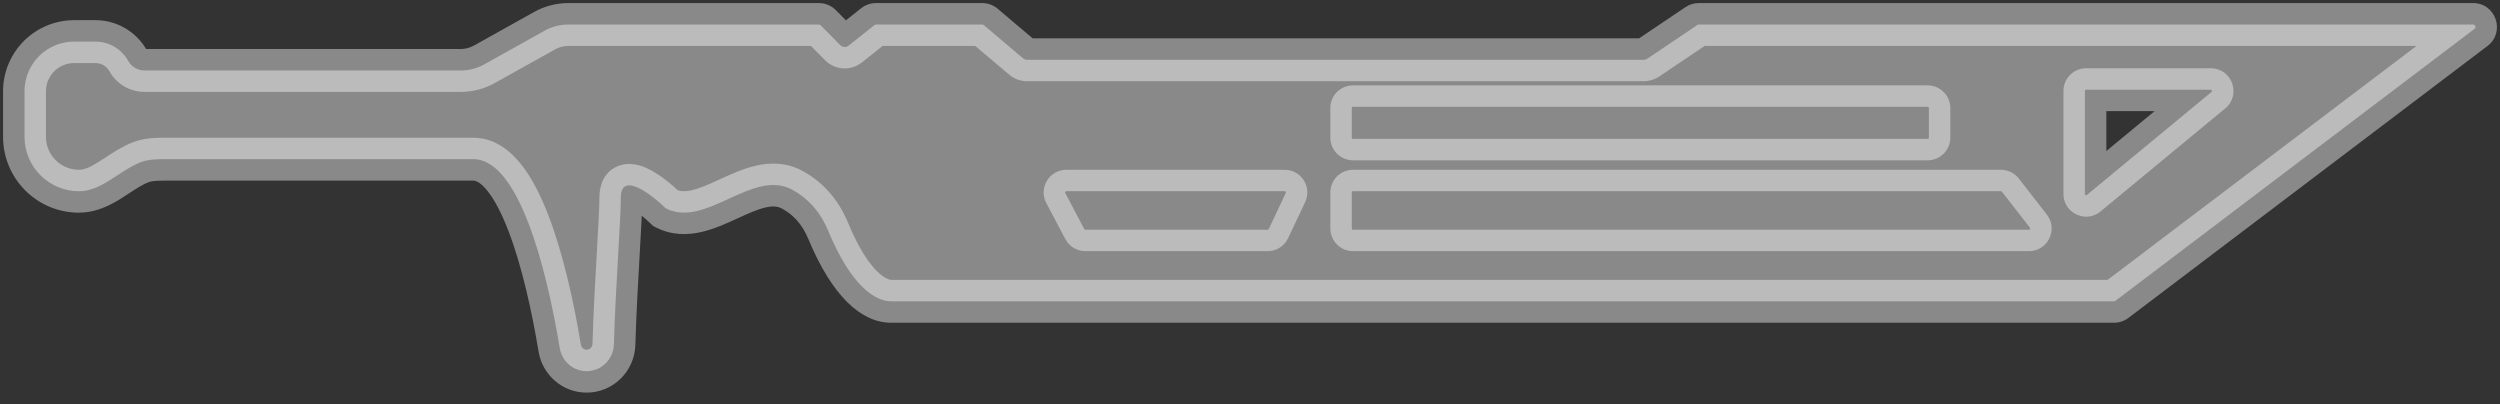
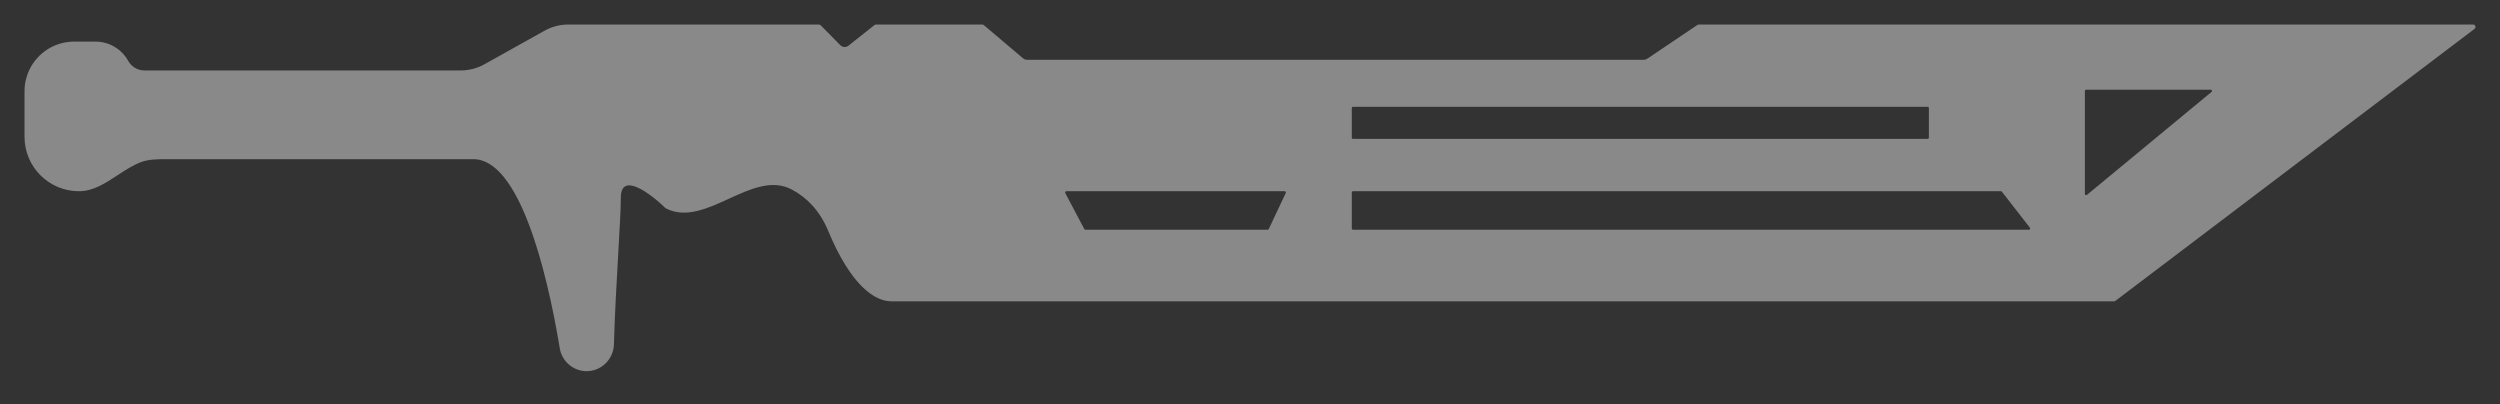
<svg xmlns="http://www.w3.org/2000/svg" width="204" height="33" viewBox="0 0 204 33" fill="none">
  <rect x="0" y="0" width="204" height="33" fill="#333333" stroke="none" />
  <g style="mix-blend-mode:overlay" opacity="0.42">
    <path fill-rule="evenodd" clip-rule="evenodd" d="M138.622 2L201.799 2C201.99 2 202.072 2.244 201.919 2.359L172.624 24.545C172.589 24.572 172.547 24.586 172.503 24.586L72.722 24.586C71.414 24.586 69.461 23.365 67.577 18.83C66.881 17.154 65.805 16.101 64.621 15.469C62.999 14.605 61.234 15.413 59.465 16.223C57.708 17.027 55.947 17.833 54.322 16.999C53.101 15.807 50.66 13.964 50.66 16.127C50.66 16.997 50.563 18.689 50.447 20.71C50.317 22.987 50.163 25.683 50.097 28.095C50.063 29.307 49.08 30.288 47.868 30.288C46.776 30.288 45.853 29.486 45.675 28.408C44.575 21.768 42.311 12.988 38.626 12.988L13.598 12.988C12.818 12.988 12.115 12.995 11.495 13.233C10.821 13.492 10.197 13.901 9.579 14.307C8.585 14.96 7.603 15.604 6.44 15.604C3.988 15.604 2 13.616 2 11.163L2 7.442C2 6.844 2.132 6.254 2.387 5.714C3.056 4.298 4.481 3.395 6.047 3.395H7.791C8.899 3.395 9.921 3.996 10.459 4.965C10.728 5.449 11.239 5.75 11.793 5.75L37.584 5.75C38.267 5.75 38.938 5.575 39.535 5.242L44.431 2.508C45.027 2.175 45.699 2 46.382 2L66.821 2C66.874 2 66.925 2.021 66.963 2.059L68.57 3.687C68.749 3.868 69.037 3.886 69.237 3.727L71.36 2.043C71.395 2.015 71.439 2 71.484 2L80.148 2C80.196 2 80.242 2.017 80.278 2.047L83.483 4.759C83.573 4.836 83.688 4.878 83.806 4.878L134.135 4.878C134.235 4.878 134.332 4.848 134.415 4.792L138.51 2.034C138.543 2.012 138.582 2 138.622 2ZM170.127 7.42V15.828C170.127 15.913 170.226 15.959 170.291 15.905L180.465 7.497C180.537 7.438 180.495 7.32 180.401 7.32H170.227C170.172 7.32 170.127 7.365 170.127 7.42ZM157.396 8.815V11.232C157.396 11.287 157.351 11.332 157.296 11.332L110.406 11.332C110.35 11.332 110.306 11.287 110.306 11.232V8.815C110.306 8.76 110.35 8.715 110.406 8.715L157.296 8.715C157.351 8.715 157.396 8.76 157.396 8.815ZM165.642 18.582L163.355 15.643C163.337 15.619 163.307 15.604 163.277 15.604L110.406 15.604C110.35 15.604 110.306 15.649 110.306 15.704V18.644C110.306 18.699 110.35 18.744 110.406 18.744L165.563 18.744C165.646 18.744 165.693 18.648 165.642 18.582ZM104.919 15.747L103.531 18.686C103.514 18.721 103.479 18.744 103.44 18.744L88.565 18.744C88.528 18.744 88.494 18.723 88.477 18.691L86.925 15.751C86.89 15.685 86.938 15.604 87.014 15.604H104.828C104.902 15.604 104.95 15.681 104.919 15.747Z" fill="white" />
  </g>
  <g style="mix-blend-mode:overlay" opacity="0.42">
-     <path d="M201.919 2.359L200.863 0.964V0.964L201.919 2.359ZM172.624 24.545L171.568 23.15L171.567 23.15L172.624 24.545ZM67.577 18.83L65.961 19.502V19.502L67.577 18.83ZM64.621 15.469L63.797 17.014L64.621 15.469ZM59.465 16.223L60.194 17.814V17.814L59.465 16.223ZM54.322 16.999L53.1 18.251L53.288 18.435L53.523 18.556L54.322 16.999ZM50.447 20.71L52.195 20.81L50.447 20.71ZM50.097 28.095L51.846 28.143V28.143L50.097 28.095ZM45.675 28.408L43.948 28.694V28.694L45.675 28.408ZM11.495 13.233L12.123 14.867L12.123 14.867L11.495 13.233ZM9.579 14.307L8.619 12.844H8.619L9.579 14.307ZM2.387 5.714L3.97 6.461L2.387 5.714ZM10.459 4.965L11.989 4.115L11.989 4.115L10.459 4.965ZM39.535 5.242L40.388 6.77V6.77L39.535 5.242ZM44.431 2.508L43.578 0.98V0.98L44.431 2.508ZM66.963 2.059L65.718 3.289L65.718 3.289L66.963 2.059ZM68.57 3.687L69.815 2.457V2.457L68.57 3.687ZM69.237 3.727L70.324 5.098L70.324 5.098L69.237 3.727ZM71.36 2.043L72.447 3.414L72.447 3.414L71.36 2.043ZM80.278 2.047L79.147 3.383L79.147 3.383L80.278 2.047ZM83.483 4.759L82.353 6.095L82.353 6.095L83.483 4.759ZM134.415 4.792L133.437 3.341L133.437 3.341L134.415 4.792ZM138.51 2.034L139.488 3.486L139.488 3.485L138.51 2.034ZM170.291 15.905L169.176 14.556L169.176 14.556L170.291 15.905ZM180.465 7.497L179.35 6.148L179.35 6.148L180.465 7.497ZM163.355 15.643L161.974 16.717L161.974 16.718L163.355 15.643ZM165.642 18.582L167.023 17.508L167.023 17.508L165.642 18.582ZM103.531 18.686L101.948 17.939L101.948 17.939L103.531 18.686ZM104.919 15.747L103.336 15L103.336 15L104.919 15.747ZM88.477 18.691L90.024 17.874L90.024 17.874L88.477 18.691ZM86.925 15.751L88.473 14.934L88.473 14.934L86.925 15.751ZM201.799 0.25L138.622 0.25V3.75L201.799 3.75V0.25ZM202.976 3.755C204.466 2.626 203.668 0.25 201.799 0.25V3.75C200.313 3.75 199.678 1.861 200.863 0.964L202.976 3.755ZM173.681 25.94L202.976 3.755L200.863 0.964L171.568 23.15L173.681 25.94ZM172.503 26.336C172.928 26.336 173.342 26.197 173.681 25.94L171.567 23.15C171.837 22.946 172.166 22.836 172.503 22.836V26.336ZM72.722 26.336L172.503 26.336V22.836L72.722 22.836V26.336ZM65.961 19.502C67.886 24.136 70.256 26.336 72.722 26.336V22.836C72.572 22.836 71.035 22.594 69.193 18.159L65.961 19.502ZM63.797 17.014C64.631 17.458 65.423 18.206 65.961 19.502L69.193 18.159C68.339 16.102 66.98 14.744 65.444 13.925L63.797 17.014ZM60.194 17.814C61.118 17.391 61.829 17.073 62.483 16.925C63.083 16.79 63.469 16.839 63.797 17.014L65.444 13.925C64.15 13.236 62.843 13.256 61.713 13.511C60.636 13.754 59.581 14.245 58.737 14.632L60.194 17.814ZM53.523 18.556C54.815 19.219 56.114 19.188 57.235 18.931C58.305 18.686 59.354 18.199 60.194 17.814L58.737 14.632C57.819 15.052 57.109 15.37 56.453 15.52C55.848 15.658 55.454 15.613 55.122 15.442L53.523 18.556ZM52.41 16.127C52.41 15.807 52.496 16.453 51.785 16.776C51.512 16.9 51.298 16.878 51.251 16.871C51.202 16.864 51.222 16.86 51.322 16.904C51.525 16.994 51.821 17.178 52.171 17.446C52.509 17.704 52.837 17.995 53.1 18.251L55.545 15.747C54.898 15.116 53.801 14.176 52.744 13.706C52.298 13.508 51.322 13.142 50.336 13.59C49.129 14.139 48.91 15.365 48.91 16.127L52.41 16.127ZM52.195 20.81C52.308 18.821 52.41 17.061 52.41 16.127L48.91 16.127C48.91 16.933 48.818 18.557 48.7 20.61L52.195 20.81ZM51.846 28.143C51.912 25.761 52.064 23.092 52.195 20.81L48.7 20.61C48.571 22.882 48.415 25.604 48.347 28.047L51.846 28.143ZM47.868 32.038C50.055 32.038 51.787 30.276 51.846 28.143L48.347 28.047C48.339 28.338 48.106 28.538 47.868 28.538V32.038ZM43.948 28.694C44.263 30.594 45.897 32.038 47.868 32.038V28.538C47.655 28.538 47.443 28.378 47.401 28.122L43.948 28.694ZM38.626 14.738C38.787 14.738 39.171 14.826 39.765 15.562C40.348 16.285 40.933 17.397 41.486 18.837C42.587 21.697 43.405 25.416 43.948 28.694L47.401 28.122C46.844 24.761 45.98 20.769 44.753 17.579C44.142 15.993 43.402 14.496 42.489 13.365C41.588 12.247 40.307 11.238 38.626 11.238V14.738ZM13.598 14.738L38.626 14.738V11.238L13.598 11.238V14.738ZM12.123 14.867C12.388 14.765 12.755 14.738 13.598 14.738V11.238C12.882 11.238 11.843 11.225 10.867 11.6L12.123 14.867ZM10.539 15.77C11.188 15.345 11.654 15.047 12.123 14.867L10.867 11.6C9.987 11.938 9.207 12.458 8.619 12.844L10.539 15.77ZM6.44 17.354C8.216 17.354 9.64 16.36 10.539 15.77L8.619 12.844C7.529 13.559 6.989 13.854 6.44 13.854V17.354ZM0.25 11.163C0.25 14.582 3.022 17.354 6.44 17.354V13.854C4.955 13.854 3.75 12.649 3.75 11.163H0.25ZM0.25 7.442L0.25 11.163H3.75L3.75 7.442H0.25ZM0.805 4.967C0.44 5.741 0.25 6.586 0.25 7.442H3.75C3.75 7.103 3.825 6.768 3.97 6.461L0.805 4.967ZM6.047 1.645C3.804 1.645 1.763 2.939 0.805 4.967L3.97 6.461C4.349 5.658 5.158 5.145 6.047 5.145V1.645ZM7.791 1.645L6.047 1.645V5.145H7.791V1.645ZM11.989 4.115C11.142 2.591 9.535 1.645 7.791 1.645V5.145C8.264 5.145 8.699 5.402 8.929 5.815L11.989 4.115ZM11.793 4C11.874 4 11.949 4.044 11.989 4.115L8.929 5.815C9.507 6.855 10.603 7.5 11.793 7.5V4ZM37.584 4L11.793 4V7.5L37.584 7.5V4ZM38.681 3.714C38.346 3.901 37.968 4 37.584 4V7.5C38.566 7.5 39.531 7.249 40.388 6.77L38.681 3.714ZM43.578 0.98L38.681 3.714L40.388 6.77L45.284 4.036L43.578 0.98ZM46.382 0.25C45.4 0.25 44.435 0.501 43.578 0.98L45.284 4.036C45.62 3.848 45.997 3.75 46.382 3.75V0.25ZM66.821 0.25L46.382 0.25V3.75L66.821 3.75V0.25ZM68.208 0.83C67.842 0.459 67.342 0.25 66.821 0.25V3.75C66.406 3.75 66.009 3.584 65.718 3.289L68.208 0.83ZM69.815 2.457L68.208 0.83L65.718 3.289L67.325 4.916L69.815 2.457ZM68.149 2.356C68.649 1.96 69.367 2.003 69.815 2.457L67.325 4.916C68.132 5.733 69.424 5.812 70.324 5.098L68.149 2.356ZM70.272 0.672L68.149 2.356L70.324 5.098L72.447 3.414L70.272 0.672ZM71.484 0.25C71.044 0.25 70.617 0.399 70.272 0.672L72.447 3.414C72.173 3.632 71.834 3.75 71.484 3.75V0.25ZM80.148 0.25L71.484 0.25V3.75L80.148 3.75V0.25ZM81.408 0.711C81.056 0.413 80.61 0.25 80.148 0.25V3.75C79.782 3.75 79.427 3.62 79.147 3.383L81.408 0.711ZM84.613 3.423L81.408 0.711L79.147 3.383L82.353 6.095L84.613 3.423ZM83.806 3.128C84.102 3.128 84.388 3.233 84.613 3.423L82.353 6.095C82.759 6.439 83.274 6.628 83.806 6.628V3.128ZM134.135 3.128L83.806 3.128V6.628L134.135 6.628V3.128ZM133.437 3.341C133.643 3.202 133.887 3.128 134.135 3.128V6.628C134.583 6.628 135.021 6.494 135.392 6.244L133.437 3.341ZM137.533 0.583L133.437 3.341L135.392 6.244L139.488 3.486L137.533 0.583ZM138.622 0.25C138.234 0.25 137.855 0.366 137.533 0.583L139.488 3.485C139.232 3.658 138.93 3.75 138.622 3.75V0.25ZM171.877 15.828V7.42L168.377 7.42V15.828H171.877ZM169.176 14.556C170.252 13.667 171.877 14.432 171.877 15.828H168.377C168.377 17.393 170.199 18.251 171.406 17.254L169.176 14.556ZM179.35 6.148L169.176 14.556L171.406 17.254L181.58 8.846L179.35 6.148ZM180.401 9.07C178.855 9.07 178.157 7.134 179.35 6.148L181.579 8.846C182.917 7.741 182.135 5.57 180.401 5.57V9.07ZM170.227 9.07H180.401V5.57L170.227 5.57V9.07ZM171.877 7.42C171.877 8.331 171.139 9.07 170.227 9.07V5.57C169.206 5.57 168.377 6.398 168.377 7.42L171.877 7.42ZM159.146 11.232V8.815H155.646V11.232H159.146ZM157.296 13.082C158.317 13.082 159.146 12.253 159.146 11.232H155.646C155.646 10.32 156.384 9.582 157.296 9.582V13.082ZM110.406 13.082L157.296 13.082V9.582L110.406 9.582V13.082ZM108.556 11.232C108.556 12.253 109.384 13.082 110.406 13.082V9.582C111.317 9.582 112.056 10.32 112.056 11.232H108.556ZM108.556 8.815V11.232H112.056V8.815H108.556ZM110.406 6.965C109.384 6.965 108.556 7.794 108.556 8.815H112.056C112.056 9.727 111.317 10.465 110.406 10.465V6.965ZM157.296 6.965L110.406 6.965V10.465L157.296 10.465V6.965ZM159.146 8.815C159.146 7.794 158.317 6.965 157.296 6.965V10.465C156.384 10.465 155.646 9.727 155.646 8.815H159.146ZM161.974 16.718L164.26 19.657L167.023 17.508L164.737 14.569L161.974 16.718ZM163.277 17.355C162.768 17.355 162.287 17.12 161.974 16.717L164.737 14.569C164.386 14.118 163.847 13.854 163.277 13.854V17.355ZM110.406 17.355H163.277V13.854L110.406 13.854V17.355ZM112.056 15.704C112.056 16.616 111.317 17.355 110.406 17.355V13.854C109.384 13.854 108.556 14.683 108.556 15.704H112.056ZM112.056 18.644V15.704H108.556V18.644H112.056ZM110.406 16.994C111.317 16.994 112.056 17.733 112.056 18.644H108.556C108.556 19.666 109.384 20.494 110.406 20.494V16.994ZM165.563 16.994H110.406V20.494L165.563 20.494V16.994ZM164.26 19.657C163.417 18.573 164.19 16.994 165.563 16.994V20.494C167.102 20.494 167.968 18.723 167.023 17.508L164.26 19.657ZM105.113 19.434L106.501 16.494L103.336 15L101.948 17.939L105.113 19.434ZM103.44 20.494C104.156 20.494 104.808 20.081 105.113 19.434L101.948 17.939C102.221 17.362 102.802 16.994 103.44 16.994V20.494ZM88.565 20.494L103.44 20.494V16.994H88.565V20.494ZM86.929 19.507C87.249 20.114 87.879 20.494 88.565 20.494V16.994C89.177 16.994 89.739 17.332 90.024 17.874L86.929 19.507ZM85.377 16.568L86.929 19.507L90.024 17.874L88.473 14.934L85.377 16.568ZM87.014 13.854C85.62 13.854 84.727 15.336 85.377 16.568L88.473 14.934C89.053 16.033 88.256 17.355 87.014 17.355V13.854ZM104.828 13.854H87.014V17.355H104.828V13.854ZM106.501 16.494C107.081 15.267 106.185 13.854 104.828 13.854V17.355C103.618 17.355 102.819 16.095 103.336 15L106.501 16.494Z" fill="white" />
-   </g>
+     </g>
</svg>